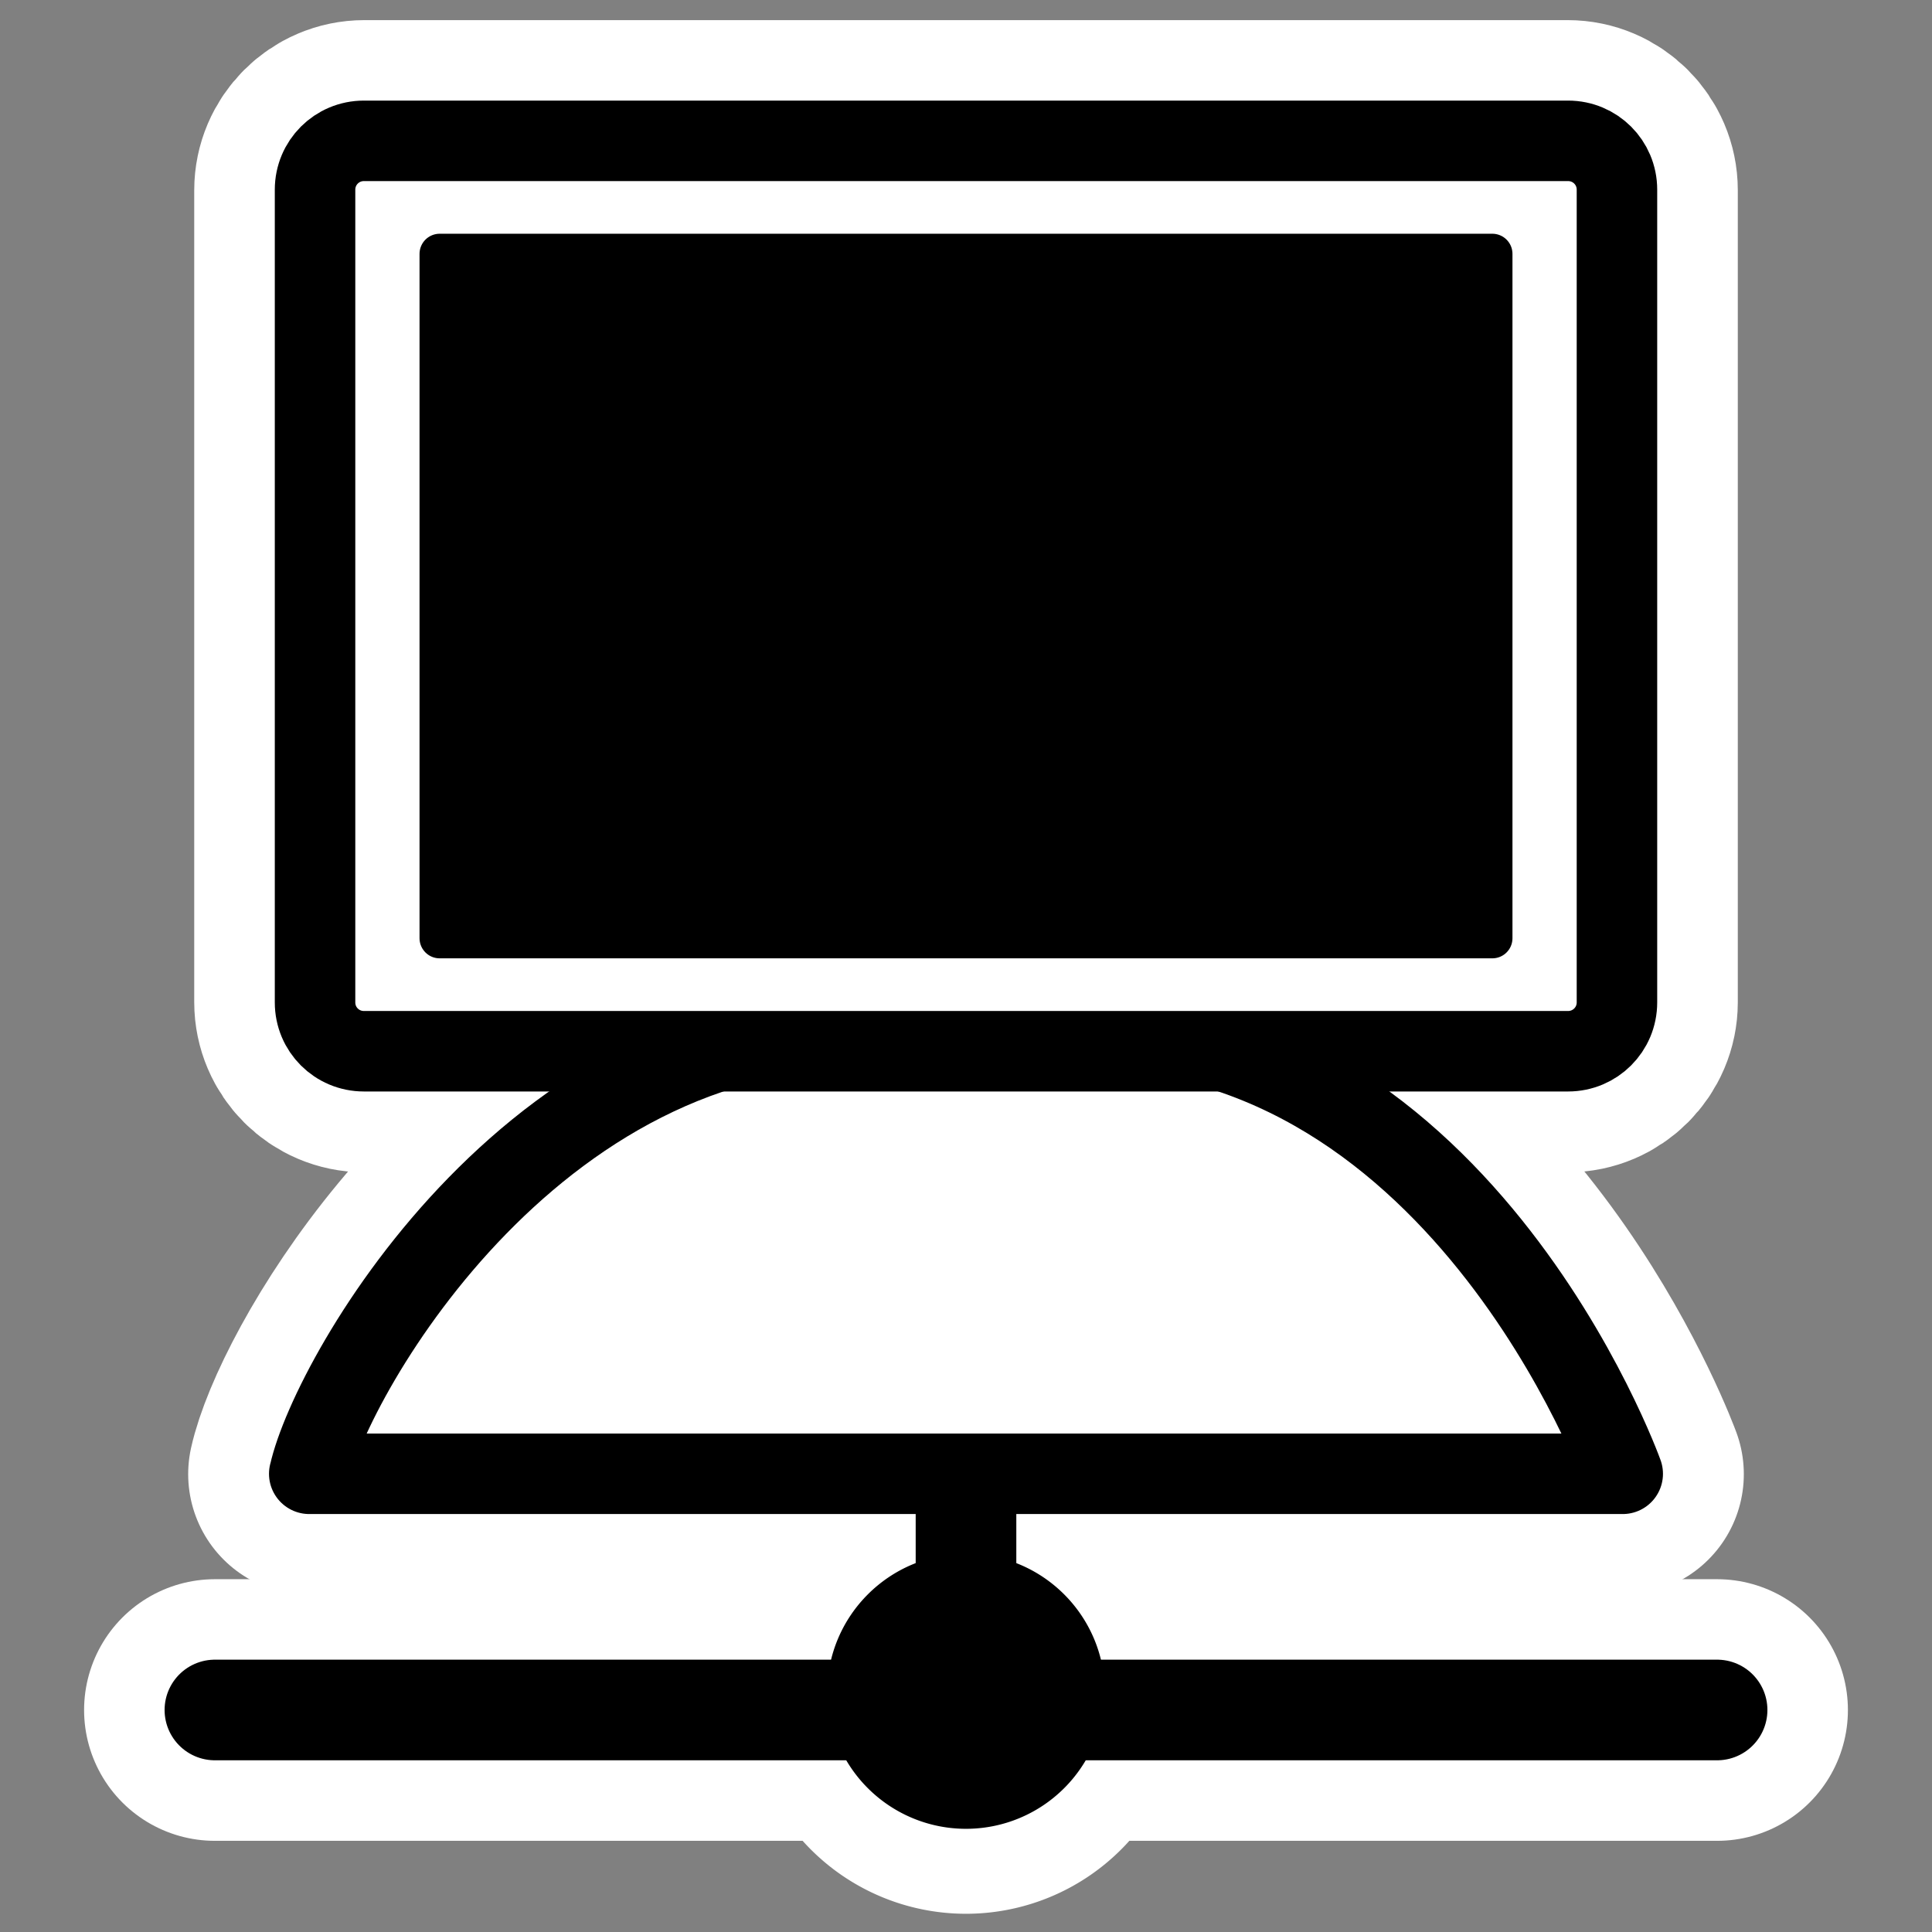
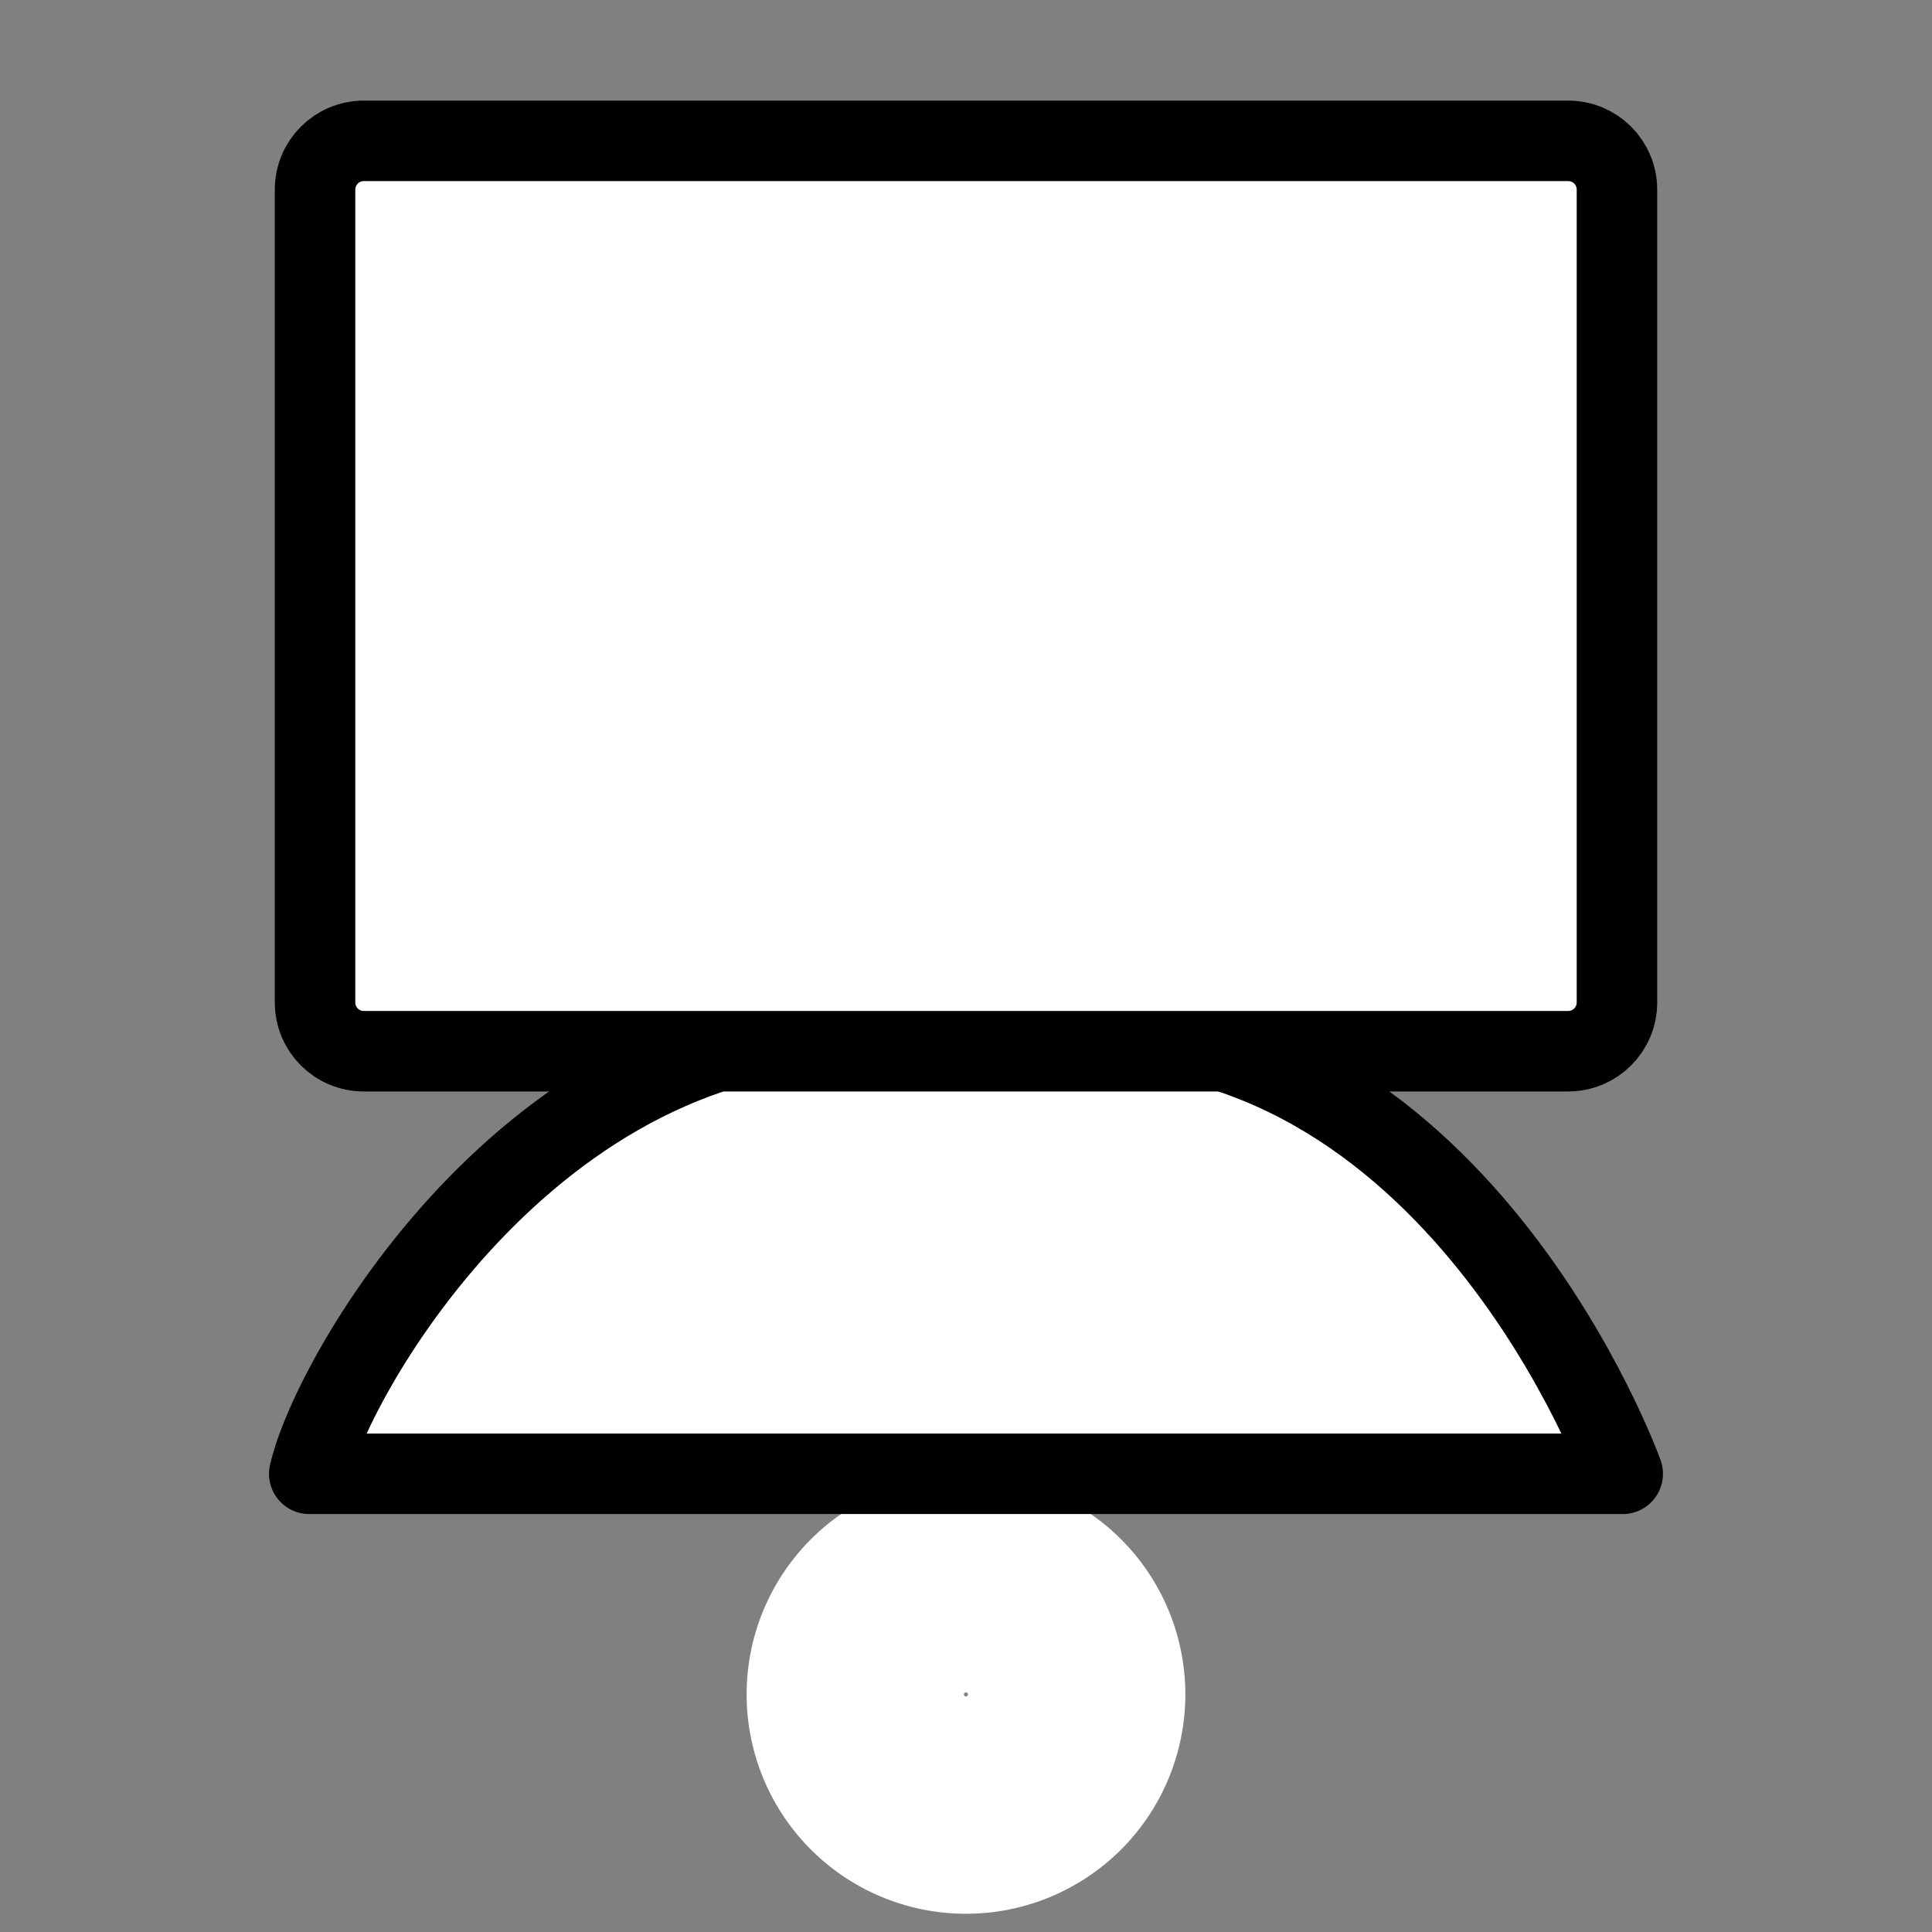
<svg xmlns="http://www.w3.org/2000/svg" viewBox="0 0 60 60" version="1.0">
  <rect x="0" y="0" width="60" height="60" fill="#808080" stroke="none" />
  <g stroke-linejoin="round" stroke="#fff" stroke-linecap="round" fill="none">
-     <path d="M53.326 53.106H6.674M30 52.953V42.21" stroke-width="8.125" />
    <path d="M33.374 52.564a3.375 3.375 0 11-6.749-.001 3.375 3.375 0 016.749.001z" stroke-width="6.875" />
-     <path d="M11.312 4.375c-.84 0-1.53.691-1.53 1.531v25.22c0 .84.69 1.53 1.53 1.53h11.313C14.828 34.977 10.16 43.224 9.594 45.781h40.812s-3.805-10.433-12.594-13.125h10.876c.84 0 1.531-.69 1.531-1.53V5.905c0-.84-.691-1.53-1.531-1.53H11.312z" stroke-width="7.5" />
  </g>
  <g stroke-linejoin="round" stroke="#000" stroke-linecap="round">
-     <path d="M53.326 53.105H6.674M30 52.952V42.21" stroke-width="3.125" fill="none" />
-     <path d="M33.375 52.564a3.376 3.376 0 01-6.75 0c0-1.863 1.513-3.375 3.375-3.375s3.375 1.512 3.375 3.375z" fill-rule="evenodd" stroke-width="1.875" />
-   </g>
+     </g>
  <path d="M9.604 45.77h40.791s-5.16-14.402-17.523-13.787c-1.558 0-3.018-.123-5.16 0-10.904-.739-17.424 10.71-18.106 13.787" stroke-linejoin="round" fill-rule="evenodd" stroke="#000" stroke-linecap="round" stroke-width="2.5" fill="#fff" />
  <path d="M11.301 4.374c-.84 0-1.517.677-1.517 1.517v25.24c0 .84.677 1.516 1.517 1.516h37.397c.84 0 1.518-.677 1.518-1.517V5.89c0-.84-.677-1.516-1.518-1.516H11.301z" stroke-linejoin="round" fill-rule="evenodd" stroke="#000" stroke-linecap="round" stroke-width="2.5" fill="#fff" />
-   <path d="M13.654 7.884v21.253h32.692V7.884H13.654z" stroke-linejoin="round" fill-rule="evenodd" stroke="#000" stroke-linecap="round" stroke-width="1.25" />
</svg>